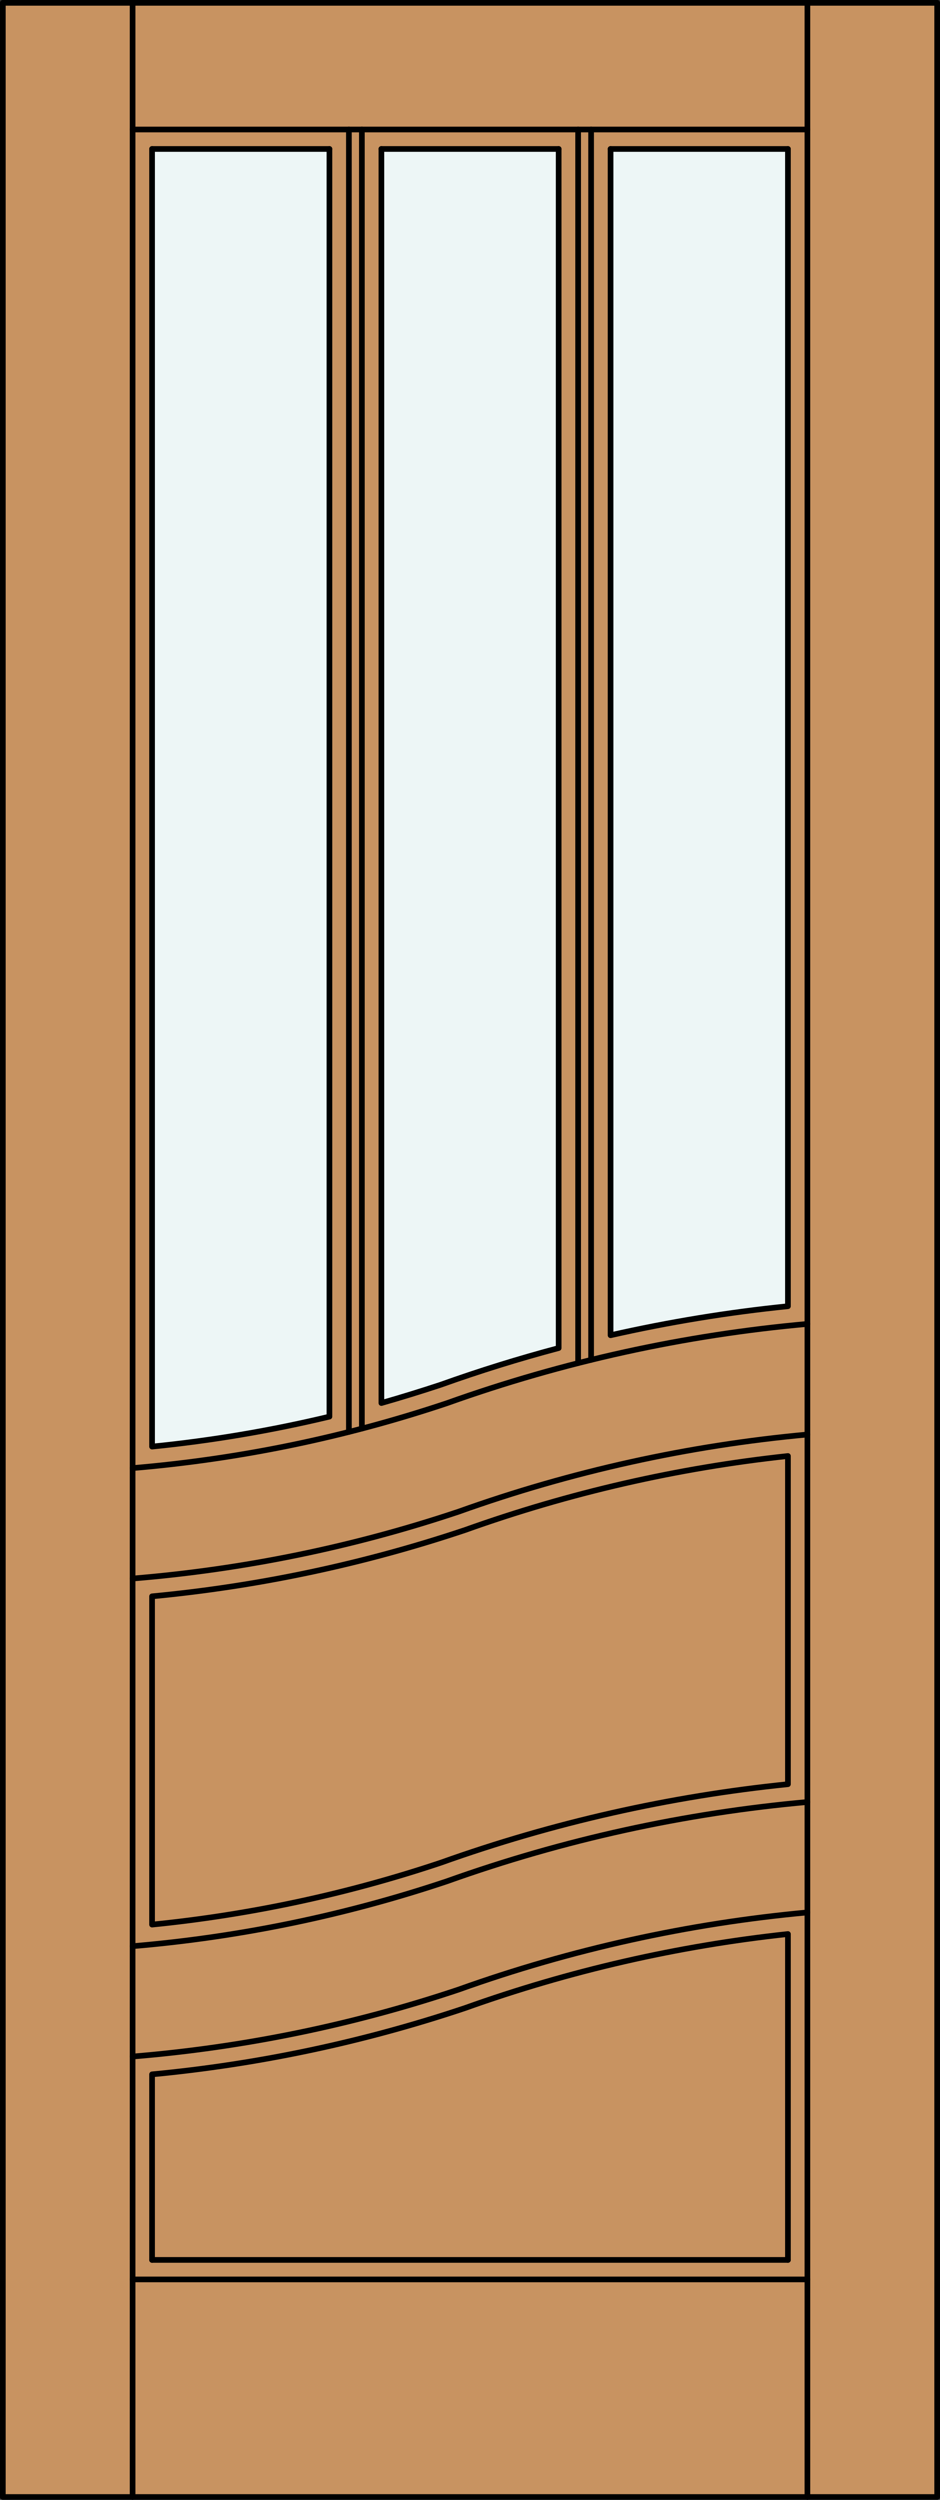
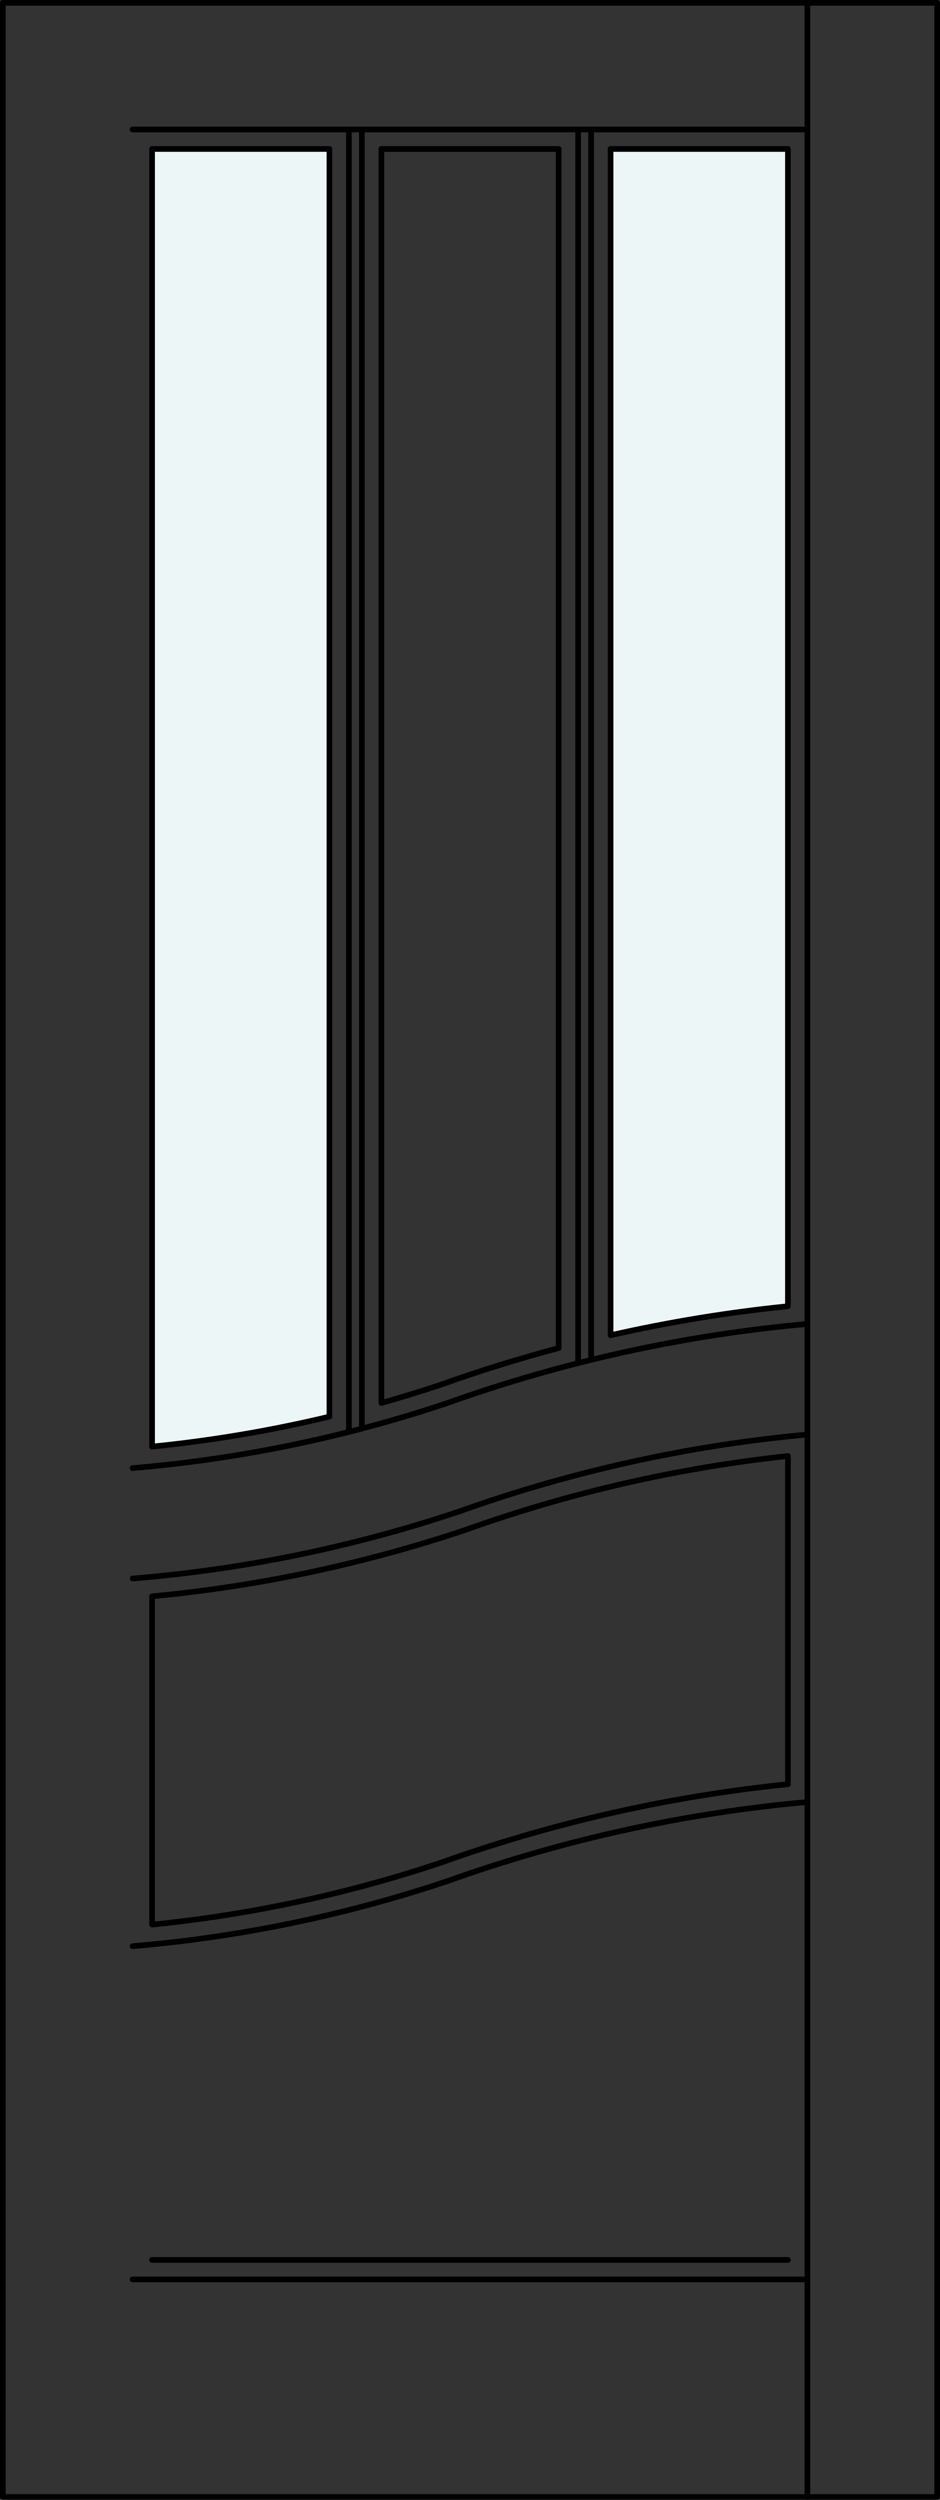
<svg xmlns="http://www.w3.org/2000/svg" version="1.1" id="Layer_1" x="0px" y="0px" viewBox="0 0 83.012 220.532" style="enable-background:new 0 0 83.012 220.532;" xml:space="preserve">
  <rect x="0" y="0" width="83.012" height="220.532" fill="#333333" stroke="none" />
  <style type="text/css">
	.st0{fill:#C89361;}
	.st1{fill:#EDF6F6;}
	.st2{fill:none;stroke:#000000;stroke-width:0.5;stroke-linecap:round;stroke-linejoin:round;}
</style>
  <title>SQ-0203-D180</title>
-   <rect x="0.25" y="0.25" class="st0" width="82.512" height="220.032" />
  <path class="st1" d="M53.92,13.142h15.663v102.091c-5.268,0.535-10.499,1.39-15.663,2.561L53.92,13.142L53.92,13.142z" />
-   <path class="st1" d="M33.676,13.142h15.663v105.782c-3.516,0.932-6.987,2.01-10.411,3.235c-1.736,0.573-3.485,1.112-5.246,1.616  V13.142H33.676z" />
  <path class="st1" d="M13.429,13.142h15.663v111.83c-5.155,1.235-10.388,2.118-15.663,2.644V13.142z" />
  <line class="st2" x1="13.429" y1="199.367" x2="69.583" y2="199.367" />
  <line class="st2" x1="51.055" y1="120.253" x2="51.055" y2="11.424" />
  <line class="st2" x1="31.957" y1="11.424" x2="31.957" y2="126.026" />
  <line class="st2" x1="53.92" y1="13.142" x2="69.583" y2="13.142" />
  <path class="st2" d="M71.302,158.971c-10.86,0.971-21.553,3.319-31.822,6.988c-8.995,3.011-18.318,4.935-27.77,5.73" />
  <line class="st2" x1="52.201" y1="11.424" x2="52.201" y2="119.967" />
  <line class="st2" x1="11.71" y1="201.087" x2="71.302" y2="201.087" />
  <path class="st2" d="M71.302,126.551c-10.509,0.964-20.854,3.249-30.79,6.802c-9.328,3.121-18.998,5.102-28.802,5.902" />
  <line class="st2" x1="71.302" y1="220.282" x2="71.302" y2="0.25" />
  <rect x="0.25" y="0.25" class="st2" width="82.512" height="220.032" />
-   <line class="st2" x1="11.71" y1="220.282" x2="11.71" y2="0.25" />
  <line class="st2" x1="71.302" y1="11.424" x2="11.71" y2="11.424" />
  <path class="st2" d="M69.583,128.447c-9.728,1.042-19.298,3.234-28.51,6.529c-8.961,2.999-18.236,4.962-27.644,5.85v28.959  c8.676-0.866,17.229-2.697,25.499-5.461c9.902-3.536,20.195-5.861,30.655-6.925V128.447z" />
  <path class="st2" d="M71.302,116.795c-10.86,0.971-21.553,3.319-31.822,6.988c-8.995,3.011-18.318,4.935-27.77,5.73" />
  <path class="st2" d="M49.336,13.142v105.782c-3.514,0.932-6.984,2.01-10.409,3.235c-1.736,0.573-3.485,1.112-5.246,1.616V13.142" />
-   <path class="st2" d="M69.583,199.367v-28.75c-9.728,1.042-19.298,3.234-28.51,6.529c-8.961,2.999-18.236,4.962-27.644,5.85v16.371" />
  <path class="st2" d="M69.583,13.142v102.091c-5.268,0.535-10.499,1.39-15.663,2.561V13.142" />
-   <path class="st2" d="M71.302,168.712c-10.509,0.964-20.854,3.249-30.79,6.801c-9.327,3.124-18.998,5.108-28.802,5.911" />
  <line class="st2" x1="30.811" y1="126.319" x2="30.811" y2="11.424" />
  <path class="st2" d="M29.092,13.142v111.83c-5.155,1.235-10.388,2.118-15.663,2.644V13.142" />
  <line class="st2" x1="13.429" y1="13.142" x2="29.092" y2="13.142" />
  <line class="st2" x1="33.676" y1="13.142" x2="49.336" y2="13.142" />
</svg>